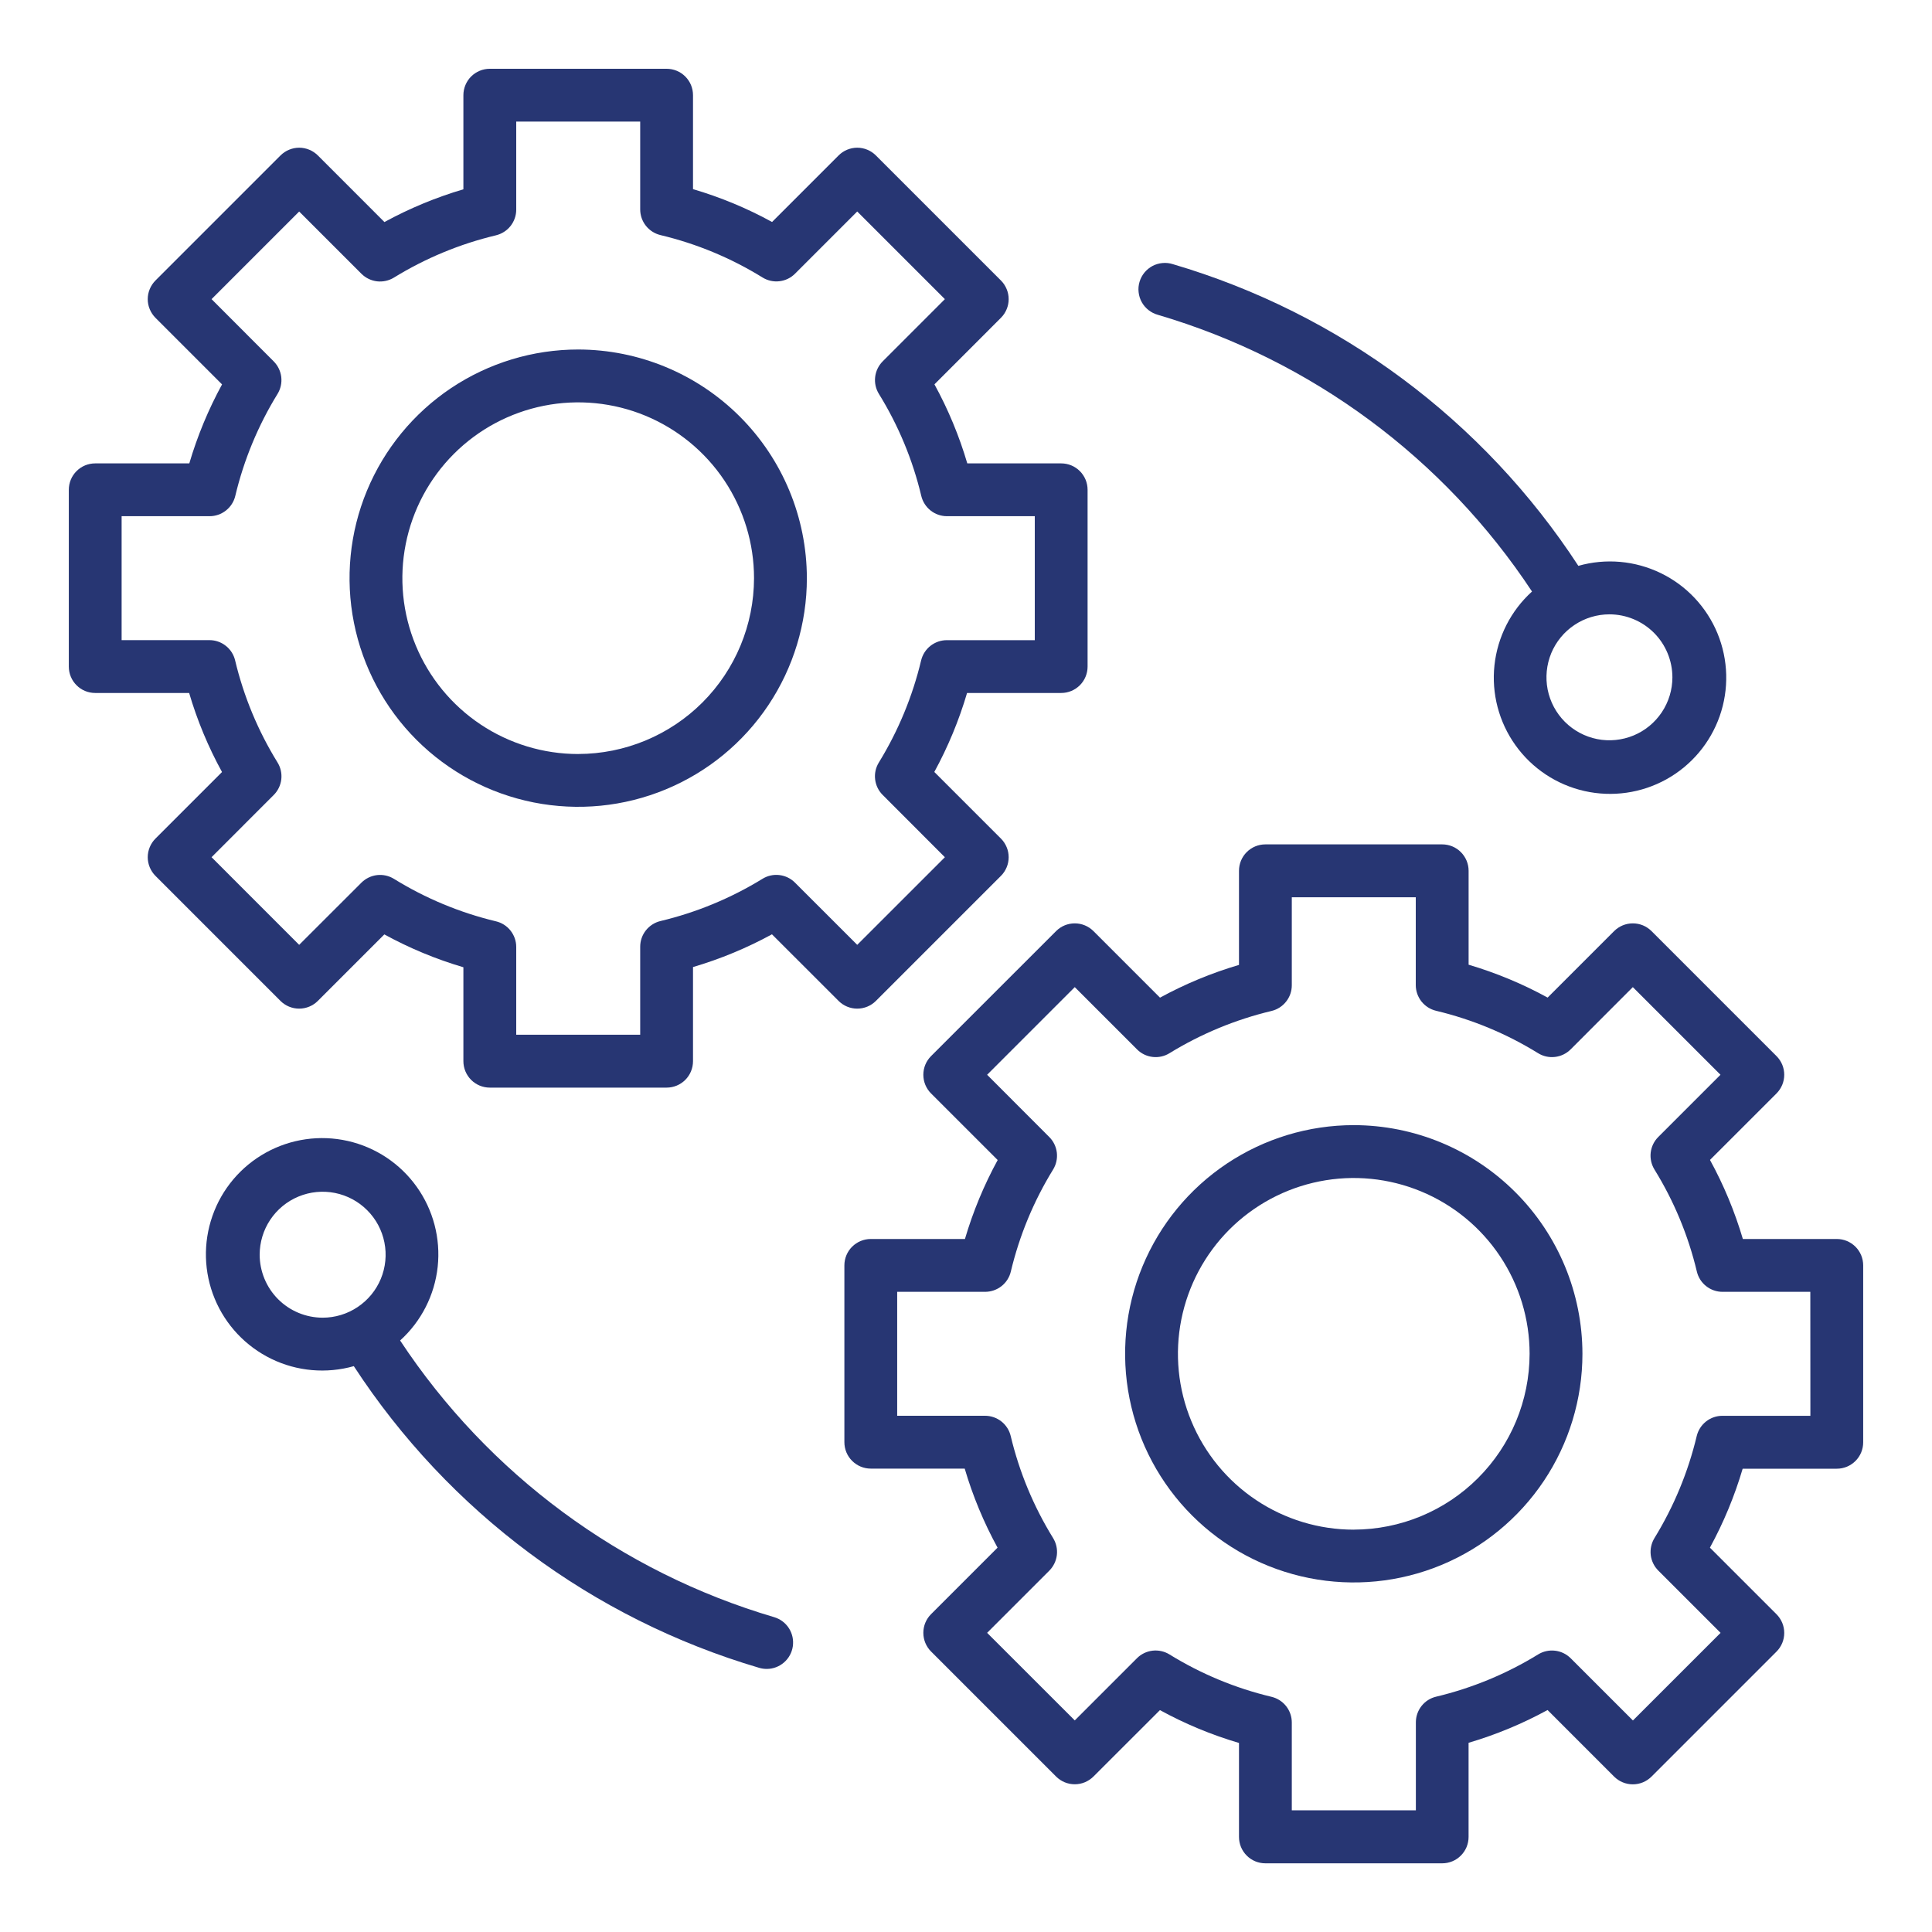
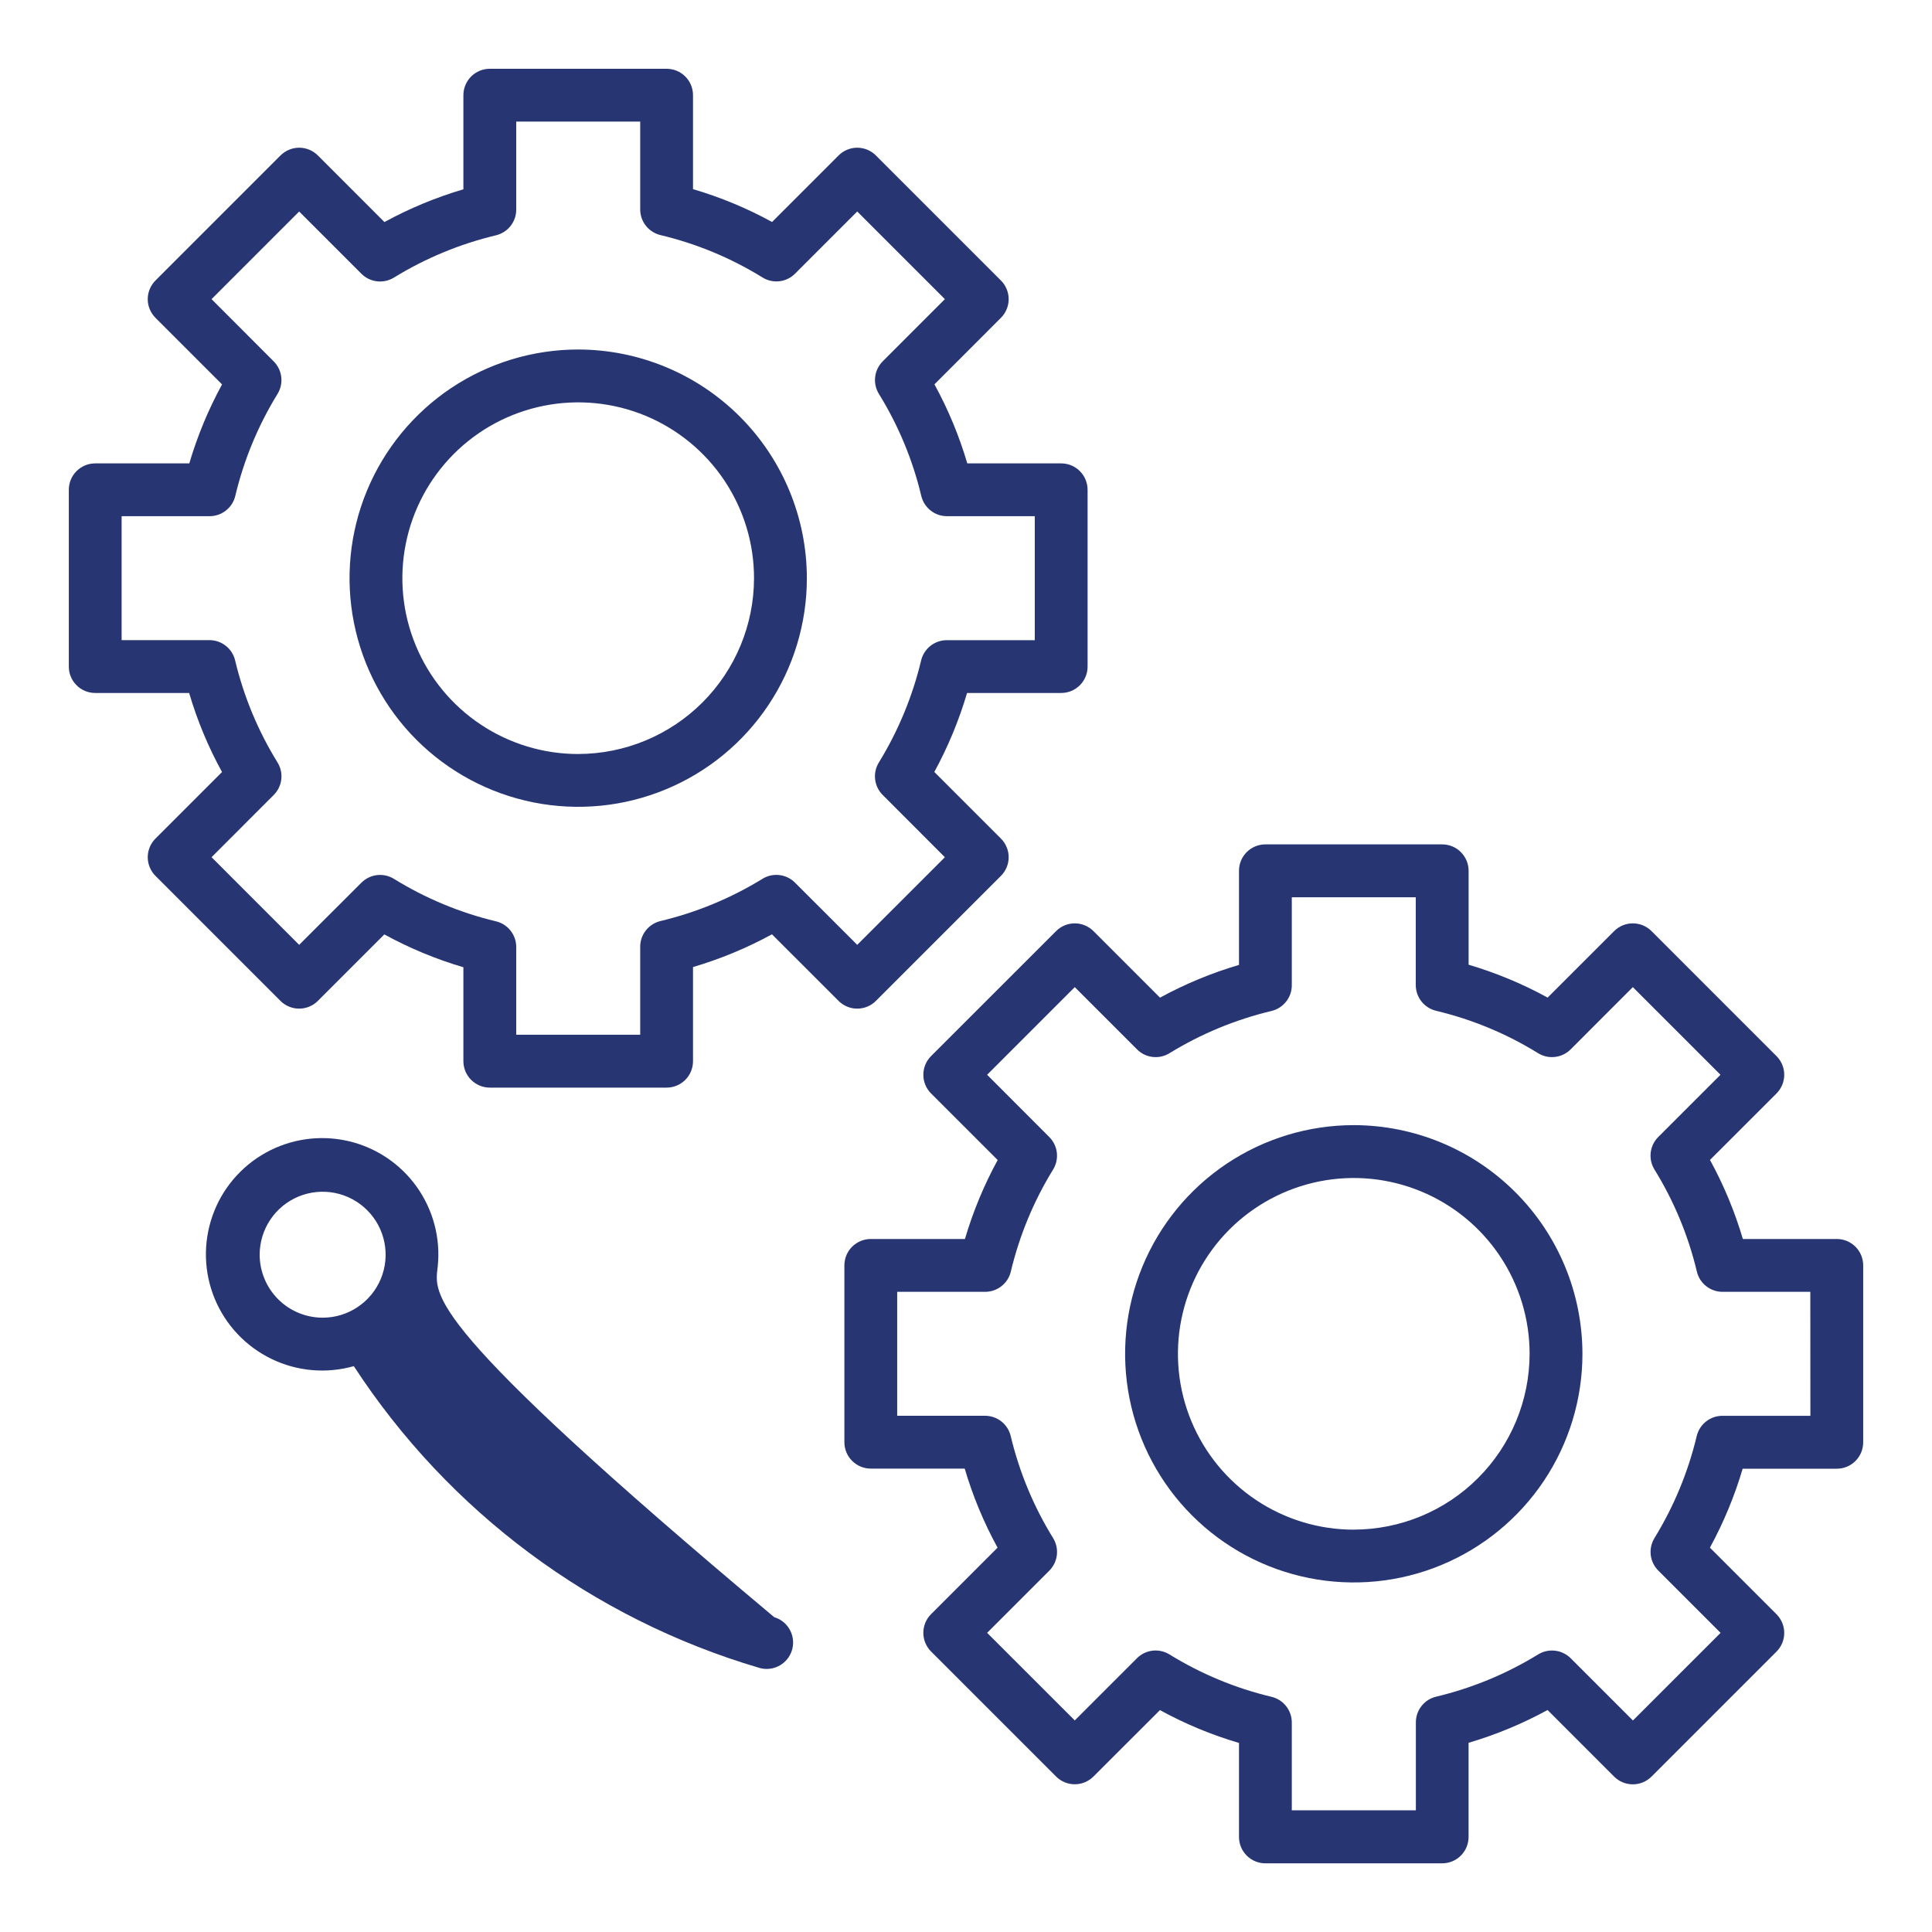
<svg xmlns="http://www.w3.org/2000/svg" width="60" height="60" viewBox="0 0 60 60" fill="none">
  <path d="M27.202 31.084L31.084 27.202C31.161 27.126 31.221 27.035 31.262 26.936C31.304 26.836 31.325 26.73 31.325 26.622C31.325 26.514 31.304 26.407 31.262 26.308C31.221 26.209 31.161 26.118 31.084 26.042L29.016 23.974C29.441 23.195 29.782 22.373 30.033 21.521H32.956C33.174 21.521 33.382 21.435 33.536 21.281C33.69 21.127 33.776 20.919 33.776 20.701V15.211C33.776 14.993 33.69 14.785 33.536 14.631C33.382 14.477 33.174 14.391 32.956 14.391H30.04C29.789 13.538 29.447 12.715 29.02 11.936L31.084 9.871C31.161 9.794 31.221 9.704 31.262 9.604C31.304 9.505 31.325 9.398 31.325 9.291C31.325 9.183 31.304 9.076 31.262 8.977C31.221 8.877 31.161 8.787 31.084 8.71L27.202 4.828C27.126 4.752 27.036 4.691 26.936 4.65C26.837 4.609 26.73 4.587 26.622 4.587C26.515 4.587 26.408 4.609 26.308 4.65C26.209 4.691 26.119 4.752 26.043 4.828L23.977 6.894C23.198 6.466 22.375 6.125 21.522 5.874V2.956C21.522 2.848 21.501 2.742 21.46 2.642C21.419 2.543 21.358 2.452 21.282 2.376C21.206 2.3 21.116 2.239 21.016 2.198C20.916 2.157 20.81 2.136 20.702 2.136H15.212C15.104 2.136 14.997 2.157 14.898 2.198C14.798 2.239 14.708 2.3 14.631 2.376C14.555 2.452 14.495 2.543 14.454 2.642C14.412 2.742 14.391 2.848 14.391 2.956V5.879C13.54 6.13 12.718 6.471 11.939 6.896L9.872 4.828C9.795 4.752 9.705 4.691 9.605 4.65C9.506 4.609 9.399 4.587 9.291 4.587C9.184 4.587 9.077 4.609 8.978 4.65C8.878 4.691 8.788 4.752 8.711 4.828L4.829 8.71C4.753 8.787 4.692 8.877 4.651 8.977C4.609 9.076 4.588 9.183 4.588 9.291C4.588 9.398 4.609 9.505 4.651 9.604C4.692 9.704 4.753 9.794 4.829 9.871L6.896 11.938C6.471 12.717 6.13 13.54 5.879 14.391H2.957C2.849 14.391 2.743 14.412 2.643 14.453C2.543 14.494 2.453 14.555 2.377 14.631C2.301 14.707 2.24 14.797 2.199 14.897C2.158 14.997 2.137 15.103 2.137 15.211V20.701C2.137 20.809 2.158 20.916 2.199 21.015C2.24 21.115 2.301 21.205 2.377 21.281C2.453 21.357 2.543 21.418 2.643 21.459C2.743 21.5 2.849 21.521 2.957 21.521H5.874C6.125 22.374 6.467 23.197 6.895 23.976L4.829 26.042C4.753 26.118 4.692 26.209 4.651 26.308C4.61 26.407 4.588 26.514 4.588 26.622C4.588 26.73 4.61 26.836 4.651 26.936C4.692 27.035 4.753 27.126 4.829 27.202L8.71 31.084C8.864 31.238 9.073 31.324 9.291 31.324C9.508 31.324 9.717 31.238 9.871 31.084L11.936 29.019C12.716 29.446 13.539 29.788 14.391 30.039V32.956C14.391 33.174 14.478 33.383 14.632 33.537C14.785 33.69 14.994 33.777 15.212 33.777H20.702C20.92 33.777 21.128 33.69 21.282 33.537C21.436 33.383 21.522 33.174 21.522 32.956V30.033C22.373 29.782 23.195 29.441 23.974 29.016L26.043 31.084C26.196 31.238 26.405 31.324 26.622 31.324C26.84 31.324 27.048 31.238 27.202 31.084ZM24.689 27.411C24.559 27.28 24.388 27.198 24.205 27.176C24.022 27.154 23.837 27.195 23.68 27.292C22.7 27.894 21.63 28.337 20.511 28.604C20.332 28.647 20.173 28.749 20.058 28.894C19.944 29.038 19.882 29.217 19.882 29.401V32.134H16.032V29.409C16.032 29.224 15.969 29.045 15.855 28.901C15.741 28.756 15.581 28.654 15.401 28.612C14.282 28.344 13.213 27.899 12.235 27.294C12.078 27.197 11.892 27.156 11.709 27.177C11.525 27.199 11.355 27.282 11.224 27.412L9.291 29.343L6.57 26.621L8.501 24.689C8.631 24.559 8.714 24.388 8.736 24.204C8.757 24.021 8.716 23.836 8.619 23.679C8.014 22.7 7.569 21.63 7.302 20.51C7.26 20.331 7.158 20.171 7.013 20.057C6.869 19.942 6.69 19.88 6.505 19.88H3.777V16.031H6.51C6.694 16.031 6.873 15.968 7.017 15.854C7.162 15.74 7.264 15.581 7.307 15.401C7.573 14.283 8.016 13.213 8.619 12.234C8.716 12.076 8.756 11.891 8.735 11.708C8.713 11.525 8.63 11.354 8.5 11.223L6.57 9.29L9.291 6.569L11.224 8.502C11.355 8.632 11.525 8.715 11.709 8.737C11.892 8.758 12.077 8.717 12.234 8.621C13.214 8.018 14.283 7.575 15.402 7.308C15.581 7.265 15.741 7.163 15.855 7.019C15.969 6.874 16.032 6.696 16.032 6.512V3.776H19.882V6.504C19.882 6.688 19.944 6.867 20.059 7.012C20.173 7.156 20.333 7.258 20.512 7.301C21.632 7.568 22.701 8.012 23.68 8.617C23.837 8.714 24.023 8.756 24.206 8.734C24.39 8.713 24.561 8.63 24.691 8.499L26.622 6.568L29.344 9.29L27.413 11.222C27.283 11.353 27.2 11.524 27.179 11.707C27.157 11.89 27.198 12.076 27.295 12.233C27.9 13.212 28.345 14.281 28.611 15.401C28.654 15.58 28.756 15.74 28.9 15.854C29.045 15.969 29.224 16.031 29.408 16.031H32.136V19.881H29.403C29.219 19.881 29.04 19.944 28.895 20.058C28.751 20.172 28.649 20.332 28.606 20.511C28.339 21.63 27.896 22.699 27.294 23.679C27.197 23.836 27.156 24.021 27.178 24.204C27.199 24.387 27.282 24.558 27.413 24.688L29.344 26.622L26.622 29.343L24.689 27.411Z" fill="#273673" />
  <path d="M17.957 10.854C16.552 10.854 15.179 11.271 14.011 12.051C12.844 12.832 11.934 13.941 11.396 15.238C10.858 16.536 10.718 17.963 10.992 19.341C11.266 20.718 11.942 21.984 12.935 22.977C13.928 23.97 15.194 24.646 16.571 24.92C17.949 25.194 19.377 25.054 20.674 24.516C21.972 23.979 23.081 23.069 23.861 21.901C24.641 20.733 25.058 19.36 25.058 17.956C25.056 16.073 24.307 14.268 22.976 12.937C21.644 11.605 19.839 10.857 17.957 10.854ZM17.957 23.417C16.877 23.417 15.821 23.097 14.923 22.497C14.025 21.897 13.325 21.044 12.912 20.046C12.498 19.049 12.39 17.951 12.601 16.892C12.812 15.832 13.332 14.859 14.095 14.096C14.859 13.332 15.832 12.812 16.891 12.601C17.95 12.39 19.048 12.498 20.046 12.911C21.043 13.325 21.896 14.024 22.496 14.922C23.096 15.82 23.417 16.876 23.417 17.956C23.415 19.403 22.839 20.791 21.816 21.815C20.792 22.838 19.404 23.414 17.957 23.416V23.417Z" fill="#273673" />
  <path d="M57.043 38.478H54.126C53.874 37.626 53.533 36.803 53.105 36.023L55.171 33.958C55.247 33.881 55.307 33.791 55.349 33.691C55.39 33.592 55.411 33.485 55.411 33.378C55.411 33.27 55.39 33.163 55.349 33.064C55.307 32.964 55.247 32.874 55.171 32.798L51.289 28.916C51.212 28.84 51.122 28.779 51.023 28.738C50.923 28.697 50.816 28.676 50.709 28.676C50.601 28.676 50.494 28.697 50.395 28.738C50.295 28.779 50.205 28.84 50.128 28.916L48.063 30.981C47.284 30.554 46.461 30.212 45.609 29.96V27.043C45.609 26.825 45.522 26.617 45.368 26.463C45.215 26.309 45.006 26.223 44.788 26.223H39.298C39.08 26.223 38.872 26.309 38.718 26.463C38.564 26.617 38.478 26.825 38.478 27.043V29.966C37.626 30.217 36.804 30.558 36.025 30.983L33.958 28.916C33.881 28.84 33.791 28.779 33.691 28.738C33.592 28.697 33.485 28.676 33.378 28.676C33.27 28.676 33.163 28.697 33.064 28.738C32.964 28.779 32.874 28.84 32.798 28.916L28.915 32.798C28.761 32.952 28.675 33.16 28.675 33.378C28.675 33.595 28.761 33.804 28.915 33.958L30.984 36.026C30.558 36.805 30.218 37.627 29.967 38.478H27.043C26.825 38.478 26.617 38.565 26.463 38.718C26.309 38.872 26.223 39.081 26.223 39.298V44.788C26.223 45.006 26.309 45.215 26.463 45.368C26.617 45.522 26.825 45.609 27.043 45.609H29.96C30.211 46.461 30.553 47.284 30.98 48.064L28.915 50.129C28.761 50.283 28.675 50.491 28.675 50.709C28.675 50.926 28.761 51.135 28.915 51.289L32.798 55.172C32.874 55.248 32.964 55.308 33.064 55.35C33.163 55.391 33.27 55.412 33.378 55.412C33.485 55.412 33.592 55.391 33.691 55.35C33.791 55.308 33.881 55.248 33.958 55.172L36.023 53.109C36.802 53.536 37.625 53.878 38.478 54.129V57.047C38.478 57.154 38.499 57.261 38.54 57.361C38.581 57.46 38.642 57.551 38.718 57.627C38.794 57.703 38.884 57.764 38.984 57.805C39.084 57.846 39.19 57.867 39.298 57.867H44.788C44.896 57.867 45.002 57.846 45.102 57.805C45.202 57.764 45.292 57.703 45.368 57.627C45.444 57.551 45.505 57.46 45.546 57.361C45.587 57.261 45.608 57.154 45.608 57.047V54.124C46.46 53.873 47.282 53.532 48.061 53.106L50.128 55.174C50.205 55.25 50.295 55.311 50.395 55.352C50.494 55.393 50.601 55.414 50.709 55.414C50.816 55.414 50.923 55.393 51.023 55.352C51.122 55.311 51.212 55.25 51.289 55.174L55.171 51.292C55.247 51.216 55.307 51.126 55.349 51.026C55.39 50.927 55.411 50.82 55.411 50.712C55.411 50.605 55.39 50.498 55.349 50.398C55.307 50.299 55.247 50.208 55.171 50.132L53.103 48.064C53.528 47.285 53.869 46.463 54.12 45.612H57.043C57.151 45.612 57.257 45.591 57.357 45.55C57.456 45.508 57.547 45.448 57.623 45.372C57.699 45.296 57.76 45.205 57.801 45.106C57.842 45.006 57.863 44.9 57.863 44.792V39.298C57.863 39.191 57.842 39.084 57.801 38.984C57.76 38.885 57.699 38.794 57.623 38.718C57.547 38.642 57.456 38.582 57.357 38.54C57.257 38.499 57.151 38.478 57.043 38.478ZM56.223 43.969H53.49C53.306 43.969 53.127 44.031 52.983 44.145C52.838 44.26 52.736 44.419 52.693 44.598C52.426 45.717 51.983 46.786 51.381 47.766C51.285 47.924 51.244 48.109 51.265 48.292C51.287 48.475 51.37 48.646 51.5 48.776L53.434 50.71L50.712 53.431L48.778 51.498C48.648 51.368 48.477 51.285 48.294 51.264C48.111 51.242 47.926 51.283 47.769 51.379C46.789 51.982 45.719 52.425 44.6 52.692C44.421 52.734 44.261 52.836 44.147 52.981C44.033 53.126 43.971 53.304 43.971 53.488V56.221H40.118V53.493C40.118 53.309 40.056 53.13 39.941 52.985C39.827 52.841 39.667 52.739 39.488 52.696C38.368 52.429 37.299 51.985 36.319 51.38C36.162 51.283 35.977 51.242 35.794 51.263C35.61 51.285 35.439 51.367 35.309 51.498L33.378 53.429L30.656 50.709L32.587 48.778C32.718 48.647 32.8 48.476 32.822 48.292C32.843 48.109 32.802 47.924 32.705 47.766C32.1 46.787 31.656 45.718 31.389 44.599C31.347 44.419 31.245 44.26 31.1 44.145C30.956 44.031 30.777 43.968 30.592 43.968H27.863V40.119H30.596C30.78 40.118 30.959 40.056 31.103 39.942C31.248 39.828 31.35 39.668 31.392 39.489C31.659 38.37 32.102 37.3 32.705 36.321C32.802 36.163 32.842 35.978 32.821 35.795C32.799 35.612 32.717 35.441 32.586 35.311L30.656 33.378L33.378 30.656L35.311 32.589C35.441 32.72 35.611 32.803 35.795 32.824C35.978 32.846 36.163 32.805 36.32 32.708C37.3 32.106 38.37 31.663 39.489 31.396C39.668 31.353 39.827 31.251 39.941 31.106C40.056 30.962 40.118 30.783 40.118 30.599V27.866H43.968V30.594C43.968 30.778 44.031 30.957 44.145 31.102C44.26 31.246 44.419 31.348 44.599 31.391C45.718 31.658 46.787 32.102 47.766 32.707C47.924 32.805 48.109 32.846 48.292 32.824C48.476 32.803 48.647 32.72 48.778 32.589L50.709 30.656L53.431 33.378L51.499 35.31C51.368 35.44 51.286 35.611 51.264 35.795C51.243 35.978 51.284 36.163 51.381 36.321C51.986 37.299 52.43 38.369 52.697 39.488C52.739 39.668 52.841 39.828 52.986 39.942C53.13 40.056 53.309 40.119 53.494 40.119H56.221L56.223 43.969Z" fill="#273673" />
  <path d="M42.042 34.942C40.638 34.942 39.265 35.359 38.097 36.139C36.93 36.919 36.019 38.029 35.482 39.326C34.944 40.624 34.804 42.051 35.078 43.429C35.352 44.806 36.028 46.072 37.021 47.065C38.014 48.058 39.28 48.734 40.657 49.008C42.035 49.282 43.462 49.142 44.76 48.604C46.057 48.067 47.167 47.156 47.947 45.989C48.727 44.821 49.144 43.448 49.144 42.044C49.142 40.161 48.393 38.356 47.061 37.025C45.73 35.693 43.925 34.944 42.042 34.942ZM42.042 47.505C40.962 47.505 39.907 47.185 39.009 46.585C38.111 45.985 37.411 45.132 36.998 44.134C36.584 43.136 36.476 42.038 36.687 40.979C36.898 39.92 37.418 38.947 38.181 38.183C38.945 37.42 39.918 36.9 40.977 36.689C42.036 36.478 43.134 36.586 44.132 37C45.13 37.413 45.983 38.113 46.583 39.011C47.183 39.909 47.503 40.964 47.503 42.044C47.501 43.492 46.925 44.88 45.901 45.903C44.878 46.927 43.49 47.502 42.042 47.504V47.505Z" fill="#273673" />
-   <path d="M35.959 9.777C40.725 11.18 44.841 14.224 47.578 18.37C46.922 18.964 46.507 19.779 46.412 20.66C46.317 21.54 46.55 22.425 47.065 23.145C47.58 23.865 48.342 24.371 49.206 24.566C50.07 24.761 50.975 24.632 51.75 24.203C52.524 23.774 53.114 23.075 53.407 22.239C53.7 21.403 53.675 20.489 53.338 19.67C53 18.851 52.374 18.185 51.577 17.799C50.78 17.412 49.869 17.331 49.017 17.573C46.068 13.05 41.602 9.728 36.422 8.203C36.318 8.17 36.209 8.158 36.1 8.169C35.992 8.179 35.886 8.21 35.79 8.261C35.694 8.313 35.609 8.383 35.54 8.467C35.471 8.552 35.42 8.649 35.389 8.754C35.358 8.858 35.348 8.968 35.361 9.076C35.373 9.185 35.406 9.29 35.459 9.385C35.512 9.48 35.584 9.564 35.67 9.631C35.756 9.698 35.853 9.748 35.959 9.777ZM51.938 21.035C51.938 21.421 51.823 21.799 51.608 22.121C51.393 22.443 51.088 22.693 50.731 22.841C50.373 22.989 49.98 23.028 49.601 22.953C49.221 22.877 48.873 22.691 48.599 22.417C48.326 22.144 48.14 21.795 48.064 21.416C47.989 21.037 48.028 20.643 48.175 20.286C48.324 19.929 48.574 19.623 48.896 19.409C49.217 19.194 49.596 19.079 49.982 19.079C50.501 19.079 50.998 19.286 51.365 19.652C51.731 20.019 51.937 20.516 51.938 21.035Z" fill="#273673" />
-   <path d="M24.044 50.223C19.278 48.819 15.163 45.776 12.426 41.63C13.083 41.036 13.498 40.221 13.593 39.34C13.687 38.46 13.455 37.575 12.94 36.855C12.425 36.134 11.663 35.628 10.799 35.433C9.935 35.238 9.03 35.368 8.255 35.797C7.48 36.226 6.89 36.925 6.598 37.761C6.305 38.596 6.329 39.511 6.667 40.33C7.004 41.148 7.631 41.814 8.428 42.201C9.224 42.588 10.136 42.668 10.988 42.427C13.936 46.949 18.401 50.272 23.58 51.797C23.655 51.819 23.733 51.83 23.812 51.83C24.009 51.83 24.199 51.758 24.348 51.629C24.497 51.5 24.594 51.322 24.622 51.127C24.65 50.931 24.607 50.733 24.501 50.567C24.395 50.401 24.232 50.279 24.043 50.223H24.044ZM8.064 38.965C8.065 38.578 8.179 38.2 8.394 37.879C8.609 37.557 8.915 37.307 9.272 37.159C9.63 37.011 10.023 36.973 10.402 37.048C10.781 37.124 11.13 37.31 11.403 37.584C11.677 37.857 11.863 38.206 11.938 38.585C12.014 38.964 11.975 39.357 11.827 39.715C11.679 40.072 11.428 40.377 11.106 40.592C10.785 40.807 10.407 40.922 10.02 40.922C9.501 40.921 9.004 40.715 8.637 40.348C8.271 39.981 8.065 39.484 8.064 38.965Z" fill="#273673" />
+   <path d="M24.044 50.223C13.083 41.036 13.498 40.221 13.593 39.34C13.687 38.46 13.455 37.575 12.94 36.855C12.425 36.134 11.663 35.628 10.799 35.433C9.935 35.238 9.03 35.368 8.255 35.797C7.48 36.226 6.89 36.925 6.598 37.761C6.305 38.596 6.329 39.511 6.667 40.33C7.004 41.148 7.631 41.814 8.428 42.201C9.224 42.588 10.136 42.668 10.988 42.427C13.936 46.949 18.401 50.272 23.58 51.797C23.655 51.819 23.733 51.83 23.812 51.83C24.009 51.83 24.199 51.758 24.348 51.629C24.497 51.5 24.594 51.322 24.622 51.127C24.65 50.931 24.607 50.733 24.501 50.567C24.395 50.401 24.232 50.279 24.043 50.223H24.044ZM8.064 38.965C8.065 38.578 8.179 38.2 8.394 37.879C8.609 37.557 8.915 37.307 9.272 37.159C9.63 37.011 10.023 36.973 10.402 37.048C10.781 37.124 11.13 37.31 11.403 37.584C11.677 37.857 11.863 38.206 11.938 38.585C12.014 38.964 11.975 39.357 11.827 39.715C11.679 40.072 11.428 40.377 11.106 40.592C10.785 40.807 10.407 40.922 10.02 40.922C9.501 40.921 9.004 40.715 8.637 40.348C8.271 39.981 8.065 39.484 8.064 38.965Z" fill="#273673" />
</svg>